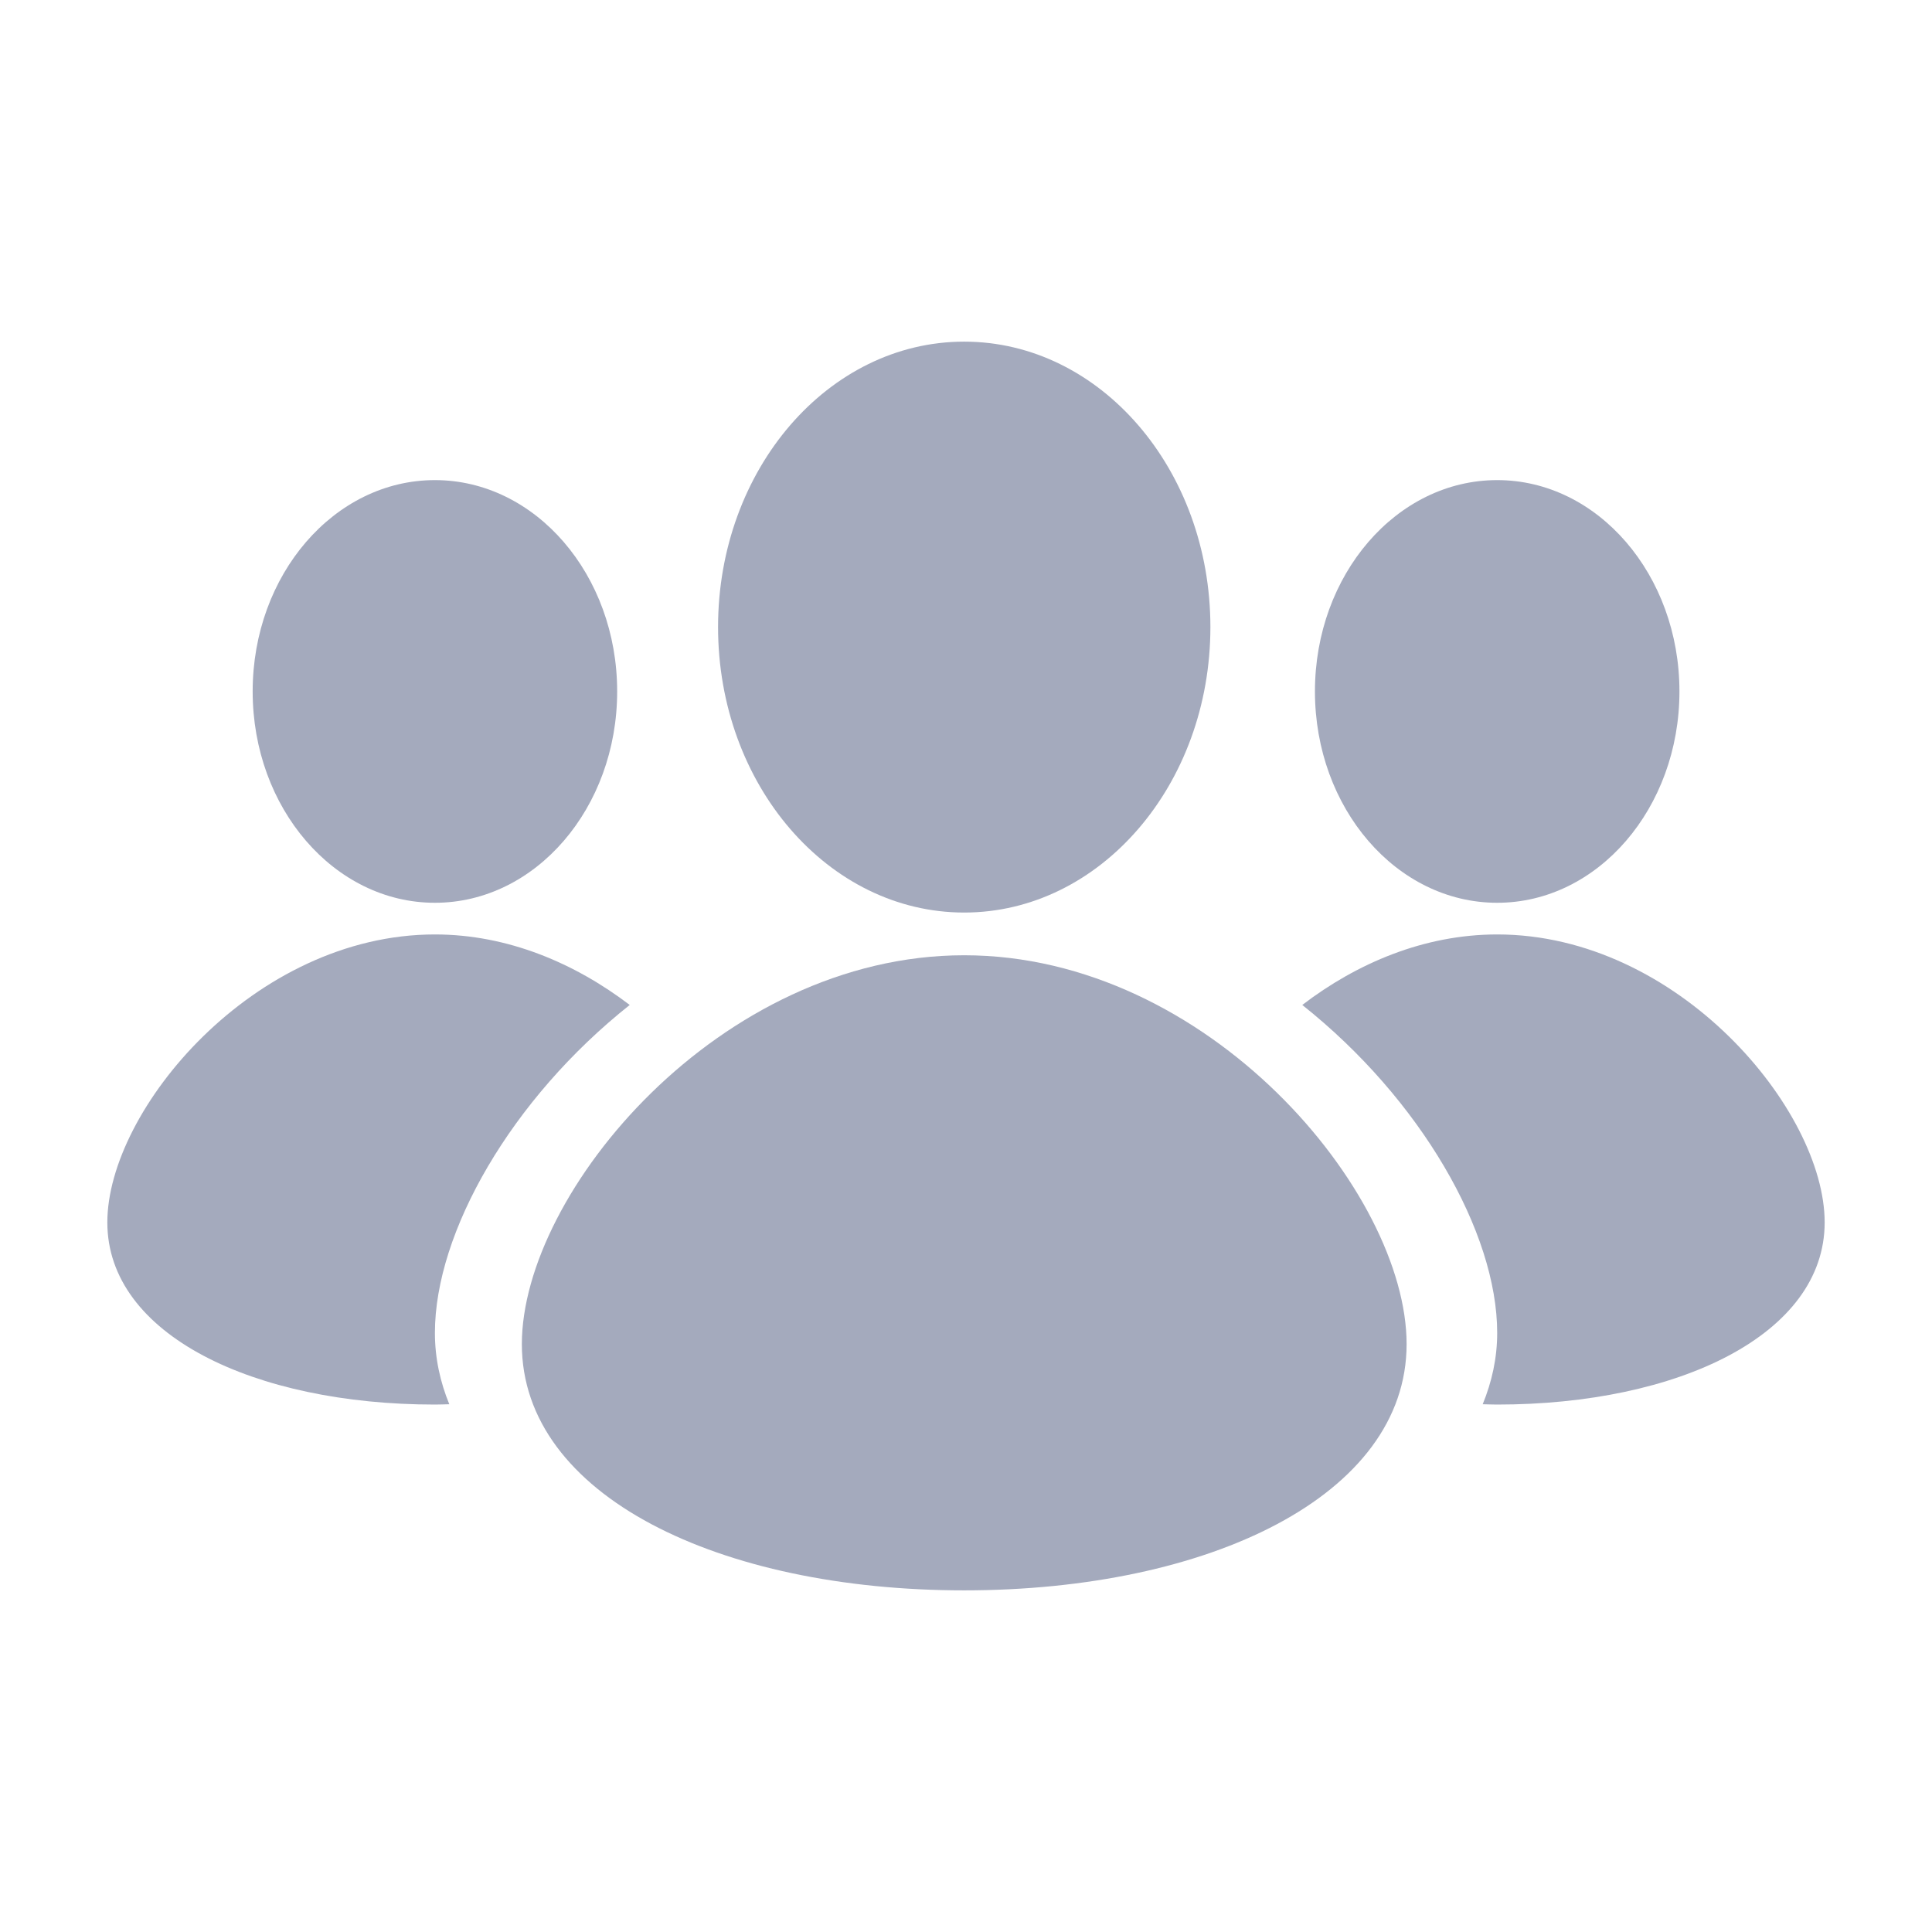
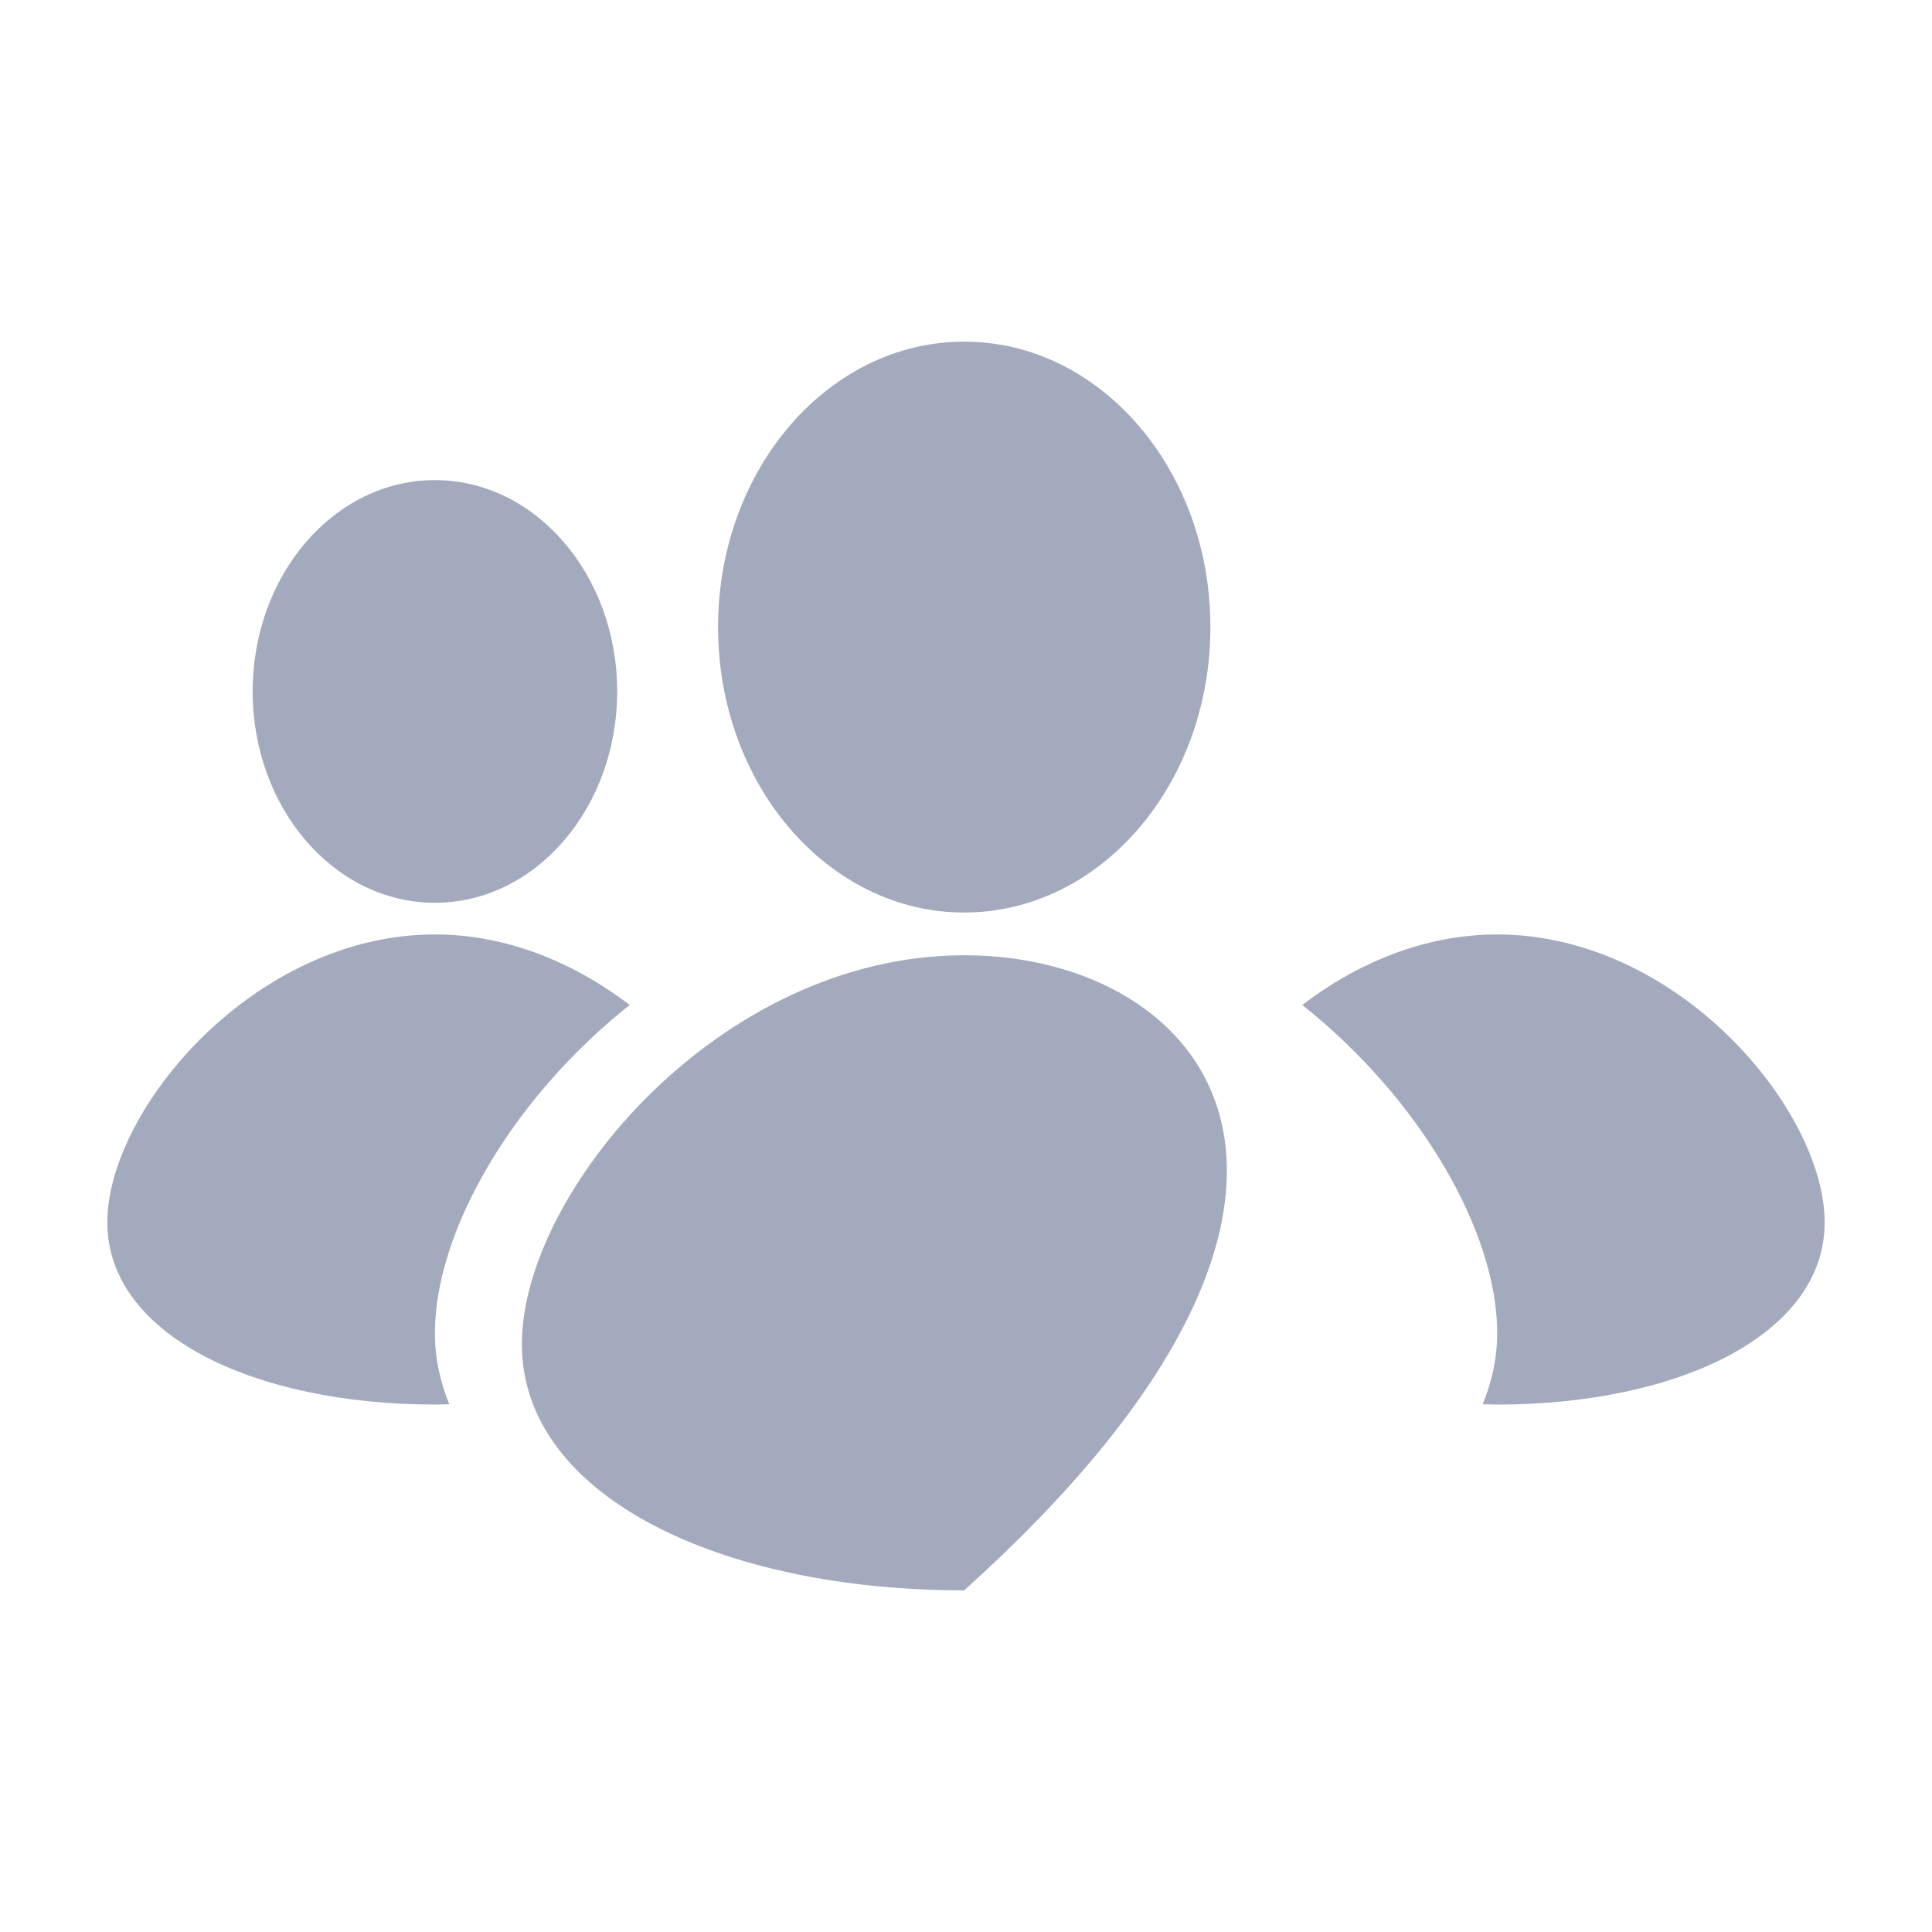
<svg xmlns="http://www.w3.org/2000/svg" width="18" height="18" viewBox="0 0 18 18" fill="none">
-   <path d="M8.983 8.9C6.707 8.9 4.862 11.109 4.862 12.523C4.862 13.937 6.707 14.817 8.983 14.817C11.259 14.817 13.105 13.937 13.105 12.523C13.105 11.109 11.259 8.9 8.983 8.9Z" fill="#A4AABD" />
+   <path d="M8.983 8.9C6.707 8.9 4.862 11.109 4.862 12.523C4.862 13.937 6.707 14.817 8.983 14.817C13.105 11.109 11.259 8.9 8.983 8.9Z" fill="#A4AABD" />
  <path d="M8.983 8.502C10.25 8.502 11.277 7.311 11.277 5.842C11.277 4.374 10.25 3.183 8.983 3.183C7.717 3.183 6.69 4.374 6.69 5.842C6.69 7.311 7.717 8.502 8.983 8.502Z" fill="#A4AABD" />
  <path d="M13.949 8.706C13.268 8.706 12.64 8.975 12.133 9.363C13.237 10.24 13.949 11.482 13.949 12.418C13.949 12.654 13.899 12.875 13.814 13.083C13.859 13.084 13.903 13.086 13.949 13.086C15.634 13.086 17 12.435 17 11.389C17 10.341 15.634 8.706 13.949 8.706Z" fill="#A4AABD" />
-   <path d="M13.949 8.411C14.886 8.411 15.647 7.529 15.647 6.442C15.647 5.355 14.886 4.473 13.949 4.473C13.011 4.473 12.251 5.355 12.251 6.442C12.251 7.529 13.011 8.411 13.949 8.411Z" fill="#A4AABD" />
  <path d="M5.867 9.363C5.359 8.976 4.733 8.706 4.052 8.706C2.366 8.706 1 10.341 1 11.389C1 12.435 2.366 13.086 4.052 13.086C4.097 13.086 4.141 13.084 4.186 13.083C4.101 12.875 4.052 12.654 4.052 12.418C4.052 11.482 4.763 10.239 5.867 9.363Z" fill="#A4AABD" />
  <path d="M4.052 8.411C4.989 8.411 5.75 7.529 5.75 6.442C5.75 5.355 4.989 4.473 4.052 4.473C3.114 4.473 2.354 5.355 2.354 6.442C2.354 7.529 3.114 8.411 4.052 8.411Z" fill="#A4AABD" />
</svg>